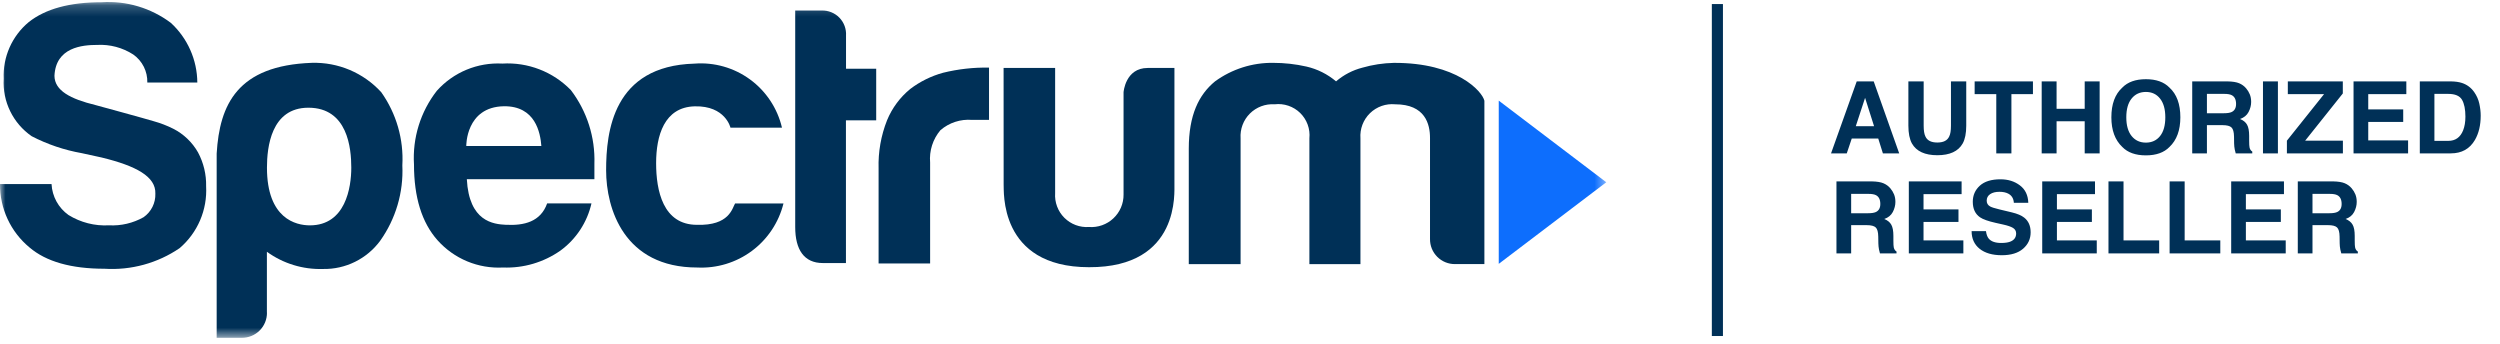
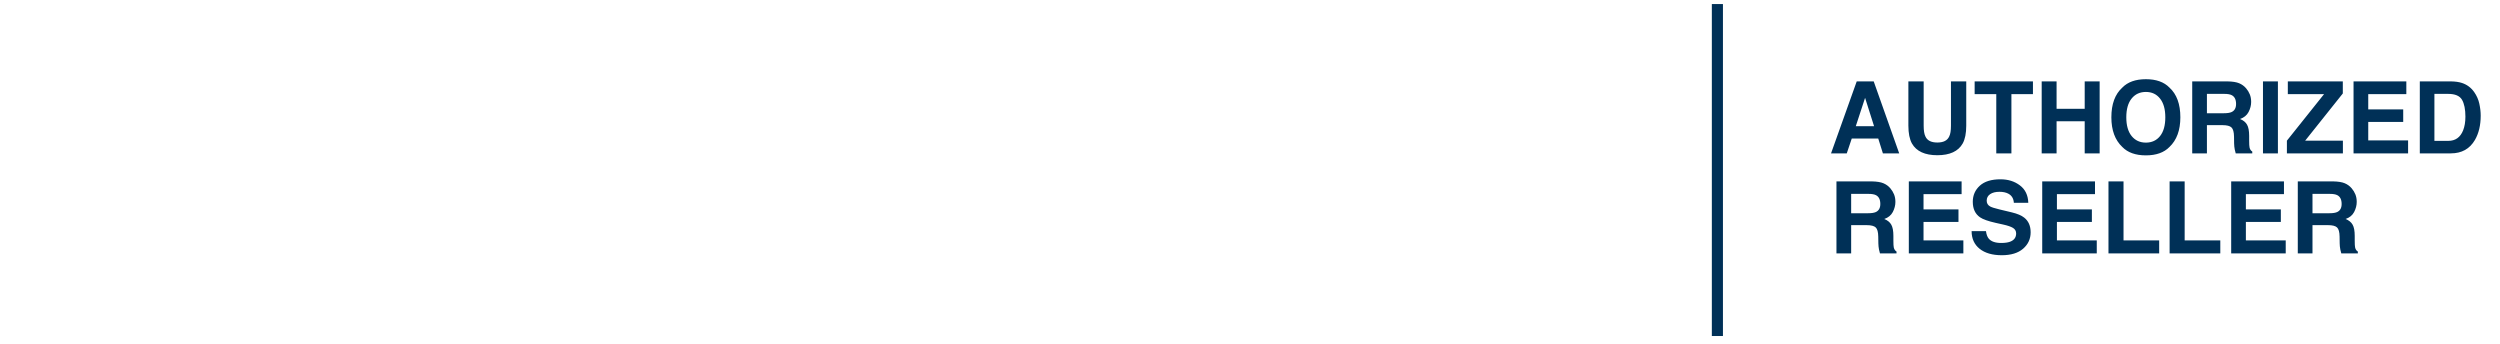
<svg xmlns="http://www.w3.org/2000/svg" width="225" height="31" viewBox="0 0 225 31" fill="none">
  <mask id="mask0_36_9023" style="mask-type:luminance" maskUnits="userSpaceOnUse" x="0" y="0" width="145" height="31">
-     <path d="M144.565 0.202H0V30.404H144.565V0.202Z" fill="white" />
-   </mask>
+     </mask>
  <g mask="url(#mask0_36_9023)">
-     <path d="M2.65 22.266C4.151 23.547 6.403 24.188 9.408 24.187C11.805 24.337 14.183 23.685 16.167 22.333C16.965 21.65 17.595 20.793 18.008 19.828C18.422 18.863 18.607 17.815 18.551 16.767C18.575 15.704 18.324 14.654 17.822 13.717C17.304 12.803 16.529 12.062 15.592 11.586C15.037 11.307 14.456 11.083 13.857 10.916C13.044 10.668 9.003 9.566 8.594 9.456C6.342 8.908 4.912 8.156 4.901 6.825C5.018 4.249 7.419 4.043 8.745 4.043C9.891 3.981 11.027 4.283 11.992 4.905C12.395 5.188 12.721 5.566 12.942 6.006C13.163 6.446 13.272 6.934 13.259 7.426H17.759C17.752 6.415 17.536 5.417 17.125 4.493C16.715 3.569 16.119 2.739 15.374 2.056C13.586 0.714 11.376 0.056 9.145 0.201C6.273 0.201 4.087 0.797 2.586 1.99C1.842 2.608 1.251 3.39 0.86 4.275C0.469 5.16 0.289 6.124 0.334 7.09C0.274 8.095 0.474 9.099 0.915 10.004C1.356 10.91 2.023 11.686 2.851 12.259C4.267 12.992 5.787 13.506 7.357 13.784L9.148 14.175C12.255 14.932 14.038 15.892 13.982 17.429C13.996 17.843 13.906 18.253 13.721 18.623C13.536 18.994 13.261 19.312 12.922 19.549C11.975 20.083 10.895 20.337 9.809 20.279C8.528 20.35 7.255 20.026 6.164 19.35C5.716 19.031 5.346 18.615 5.082 18.133C4.818 17.651 4.667 17.116 4.639 16.567H3.03684e-06C-0.009 17.654 0.224 18.73 0.683 19.716C1.141 20.701 1.813 21.572 2.65 22.266Z" fill="#003057" />
    <path d="M31.616 15.088C31.616 13.357 31.299 9.694 27.755 9.694C24.39 9.694 24.026 13.268 24.026 15.088C24.026 19.696 26.645 20.282 27.888 20.282C31.106 20.282 31.616 16.867 31.616 15.088ZM24.027 28.139C24.029 28.437 23.972 28.732 23.859 29.008C23.746 29.283 23.58 29.534 23.369 29.744C23.159 29.955 22.908 30.122 22.633 30.234C22.357 30.347 22.062 30.404 21.764 30.402H19.5V13.822C19.762 9.41 21.367 5.895 28.067 5.655C29.236 5.621 30.399 5.84 31.477 6.295C32.554 6.751 33.521 7.434 34.311 8.297C35.673 10.215 36.343 12.538 36.211 14.887C36.324 17.311 35.619 19.701 34.211 21.677C33.62 22.477 32.846 23.124 31.954 23.564C31.062 24.005 30.078 24.226 29.083 24.208C27.27 24.268 25.489 23.723 24.02 22.659C24.02 22.81 24.02 28.135 24.02 28.135" fill="#003057" />
    <path d="M45.549 20.234C44.402 20.176 42.216 19.951 42.015 16.126H53.496C53.496 16.009 53.496 14.75 53.496 14.748C53.577 12.356 52.828 10.009 51.376 8.107C50.58 7.29 49.618 6.654 48.554 6.243C47.491 5.831 46.351 5.654 45.213 5.722C44.109 5.663 43.005 5.852 41.984 6.276C40.963 6.7 40.05 7.349 39.313 8.173C37.846 10.058 37.115 12.414 37.259 14.799C37.259 17.759 37.966 20.034 39.379 21.624C40.115 22.448 41.027 23.097 42.047 23.521C43.068 23.946 44.17 24.135 45.274 24.076C47.117 24.147 48.933 23.611 50.443 22.551C51.854 21.518 52.845 20.01 53.232 18.305H49.243C48.655 19.97 47.155 20.313 45.543 20.231M45.343 9.563C48.19 9.525 48.632 11.948 48.722 13.141H41.965C41.965 13.141 41.908 9.627 45.344 9.563" fill="#003057" />
    <path d="M66.158 18.313H70.513C70.088 20.024 69.081 21.535 67.665 22.586C66.249 23.637 64.512 24.164 62.751 24.076C56.172 24.076 54.551 18.796 54.551 15.327C54.551 11.858 55.167 5.932 62.493 5.727C64.279 5.587 66.056 6.092 67.502 7.149C68.948 8.206 69.969 9.746 70.378 11.49H65.742C65.742 11.49 65.292 9.507 62.532 9.57C59.772 9.633 59.051 12.224 59.051 14.687C59.051 17.15 59.664 20.234 62.728 20.234C65.642 20.322 65.899 18.747 66.156 18.313" fill="#003057" />
    <path d="M76.134 10.831H78.858V6.187H76.142V3.206C76.16 2.911 76.117 2.615 76.015 2.337C75.912 2.06 75.753 1.806 75.547 1.594C75.341 1.381 75.094 1.214 74.819 1.103C74.545 0.992 74.251 0.939 73.955 0.948H71.569V20.428C71.569 22.46 72.355 23.675 74.062 23.675H76.135L76.134 10.831Z" fill="#003057" />
    <path d="M83.711 23.709V14.632C83.666 14.109 83.725 13.582 83.884 13.082C84.043 12.582 84.299 12.118 84.638 11.717C85.028 11.381 85.48 11.126 85.969 10.967C86.458 10.808 86.974 10.748 87.487 10.79H89.012V6.085C87.617 6.059 86.225 6.216 84.871 6.55C83.804 6.844 82.803 7.338 81.922 8.007C81.004 8.758 80.287 9.726 79.835 10.823C79.288 12.203 79.029 13.68 79.073 15.163V23.709H83.711Z" fill="#003057" />
-     <path d="M90.323 6.116H94.962V17.38C94.933 17.788 94.993 18.197 95.136 18.579C95.279 18.962 95.502 19.31 95.791 19.599C96.08 19.888 96.427 20.112 96.81 20.255C97.192 20.398 97.601 20.458 98.009 20.43C98.409 20.459 98.81 20.405 99.188 20.271C99.566 20.137 99.912 19.927 100.204 19.652C100.497 19.378 100.729 19.046 100.887 18.678C101.044 18.309 101.124 17.912 101.12 17.511V8.303C101.12 8.303 101.277 6.117 103.288 6.117H105.699C105.699 6.117 105.699 16.479 105.699 16.578C105.667 17.148 106.307 24.078 98.014 24.048C89.798 24.048 90.381 17.039 90.328 16.626L90.323 6.116Z" fill="#003057" />
-     <path d="M122.44 23.769H117.845V12.45C117.887 12.031 117.834 11.609 117.69 11.214C117.546 10.819 117.316 10.461 117.015 10.166C116.714 9.872 116.352 9.65 115.953 9.515C115.555 9.38 115.131 9.336 114.714 9.387C114.305 9.359 113.894 9.42 113.51 9.564C113.126 9.708 112.777 9.933 112.487 10.223C112.197 10.513 111.973 10.862 111.829 11.246C111.685 11.63 111.625 12.041 111.653 12.45V23.77H106.99V13.381C106.99 10.363 107.89 8.521 109.355 7.322C110.872 6.218 112.705 5.634 114.581 5.657C115.59 5.656 116.597 5.768 117.581 5.991C118.563 6.216 119.476 6.673 120.245 7.323C120.929 6.737 121.737 6.316 122.609 6.091C123.53 5.826 124.481 5.681 125.439 5.659C131.124 5.629 133.406 8.232 133.595 9.068V23.768H130.964C130.666 23.772 130.369 23.717 130.093 23.605C129.816 23.492 129.565 23.326 129.354 23.115C129.143 22.904 128.976 22.653 128.864 22.376C128.752 22.1 128.697 21.803 128.701 21.505V12.45C128.712 11.166 128.263 9.387 125.57 9.387C125.155 9.347 124.736 9.399 124.343 9.537C123.95 9.676 123.591 9.9 123.293 10.191C122.995 10.483 122.765 10.836 122.617 11.226C122.47 11.616 122.409 12.034 122.44 12.45V23.769Z" fill="#003057" />
-     <path d="M134.887 9.057V23.747L144.565 16.403L134.887 9.057Z" fill="#0D6EFD" />
+     <path d="M90.323 6.116H94.962V17.38C94.933 17.788 94.993 18.197 95.136 18.579C95.279 18.962 95.502 19.31 95.791 19.599C97.192 20.398 97.601 20.458 98.009 20.43C98.409 20.459 98.81 20.405 99.188 20.271C99.566 20.137 99.912 19.927 100.204 19.652C100.497 19.378 100.729 19.046 100.887 18.678C101.044 18.309 101.124 17.912 101.12 17.511V8.303C101.12 8.303 101.277 6.117 103.288 6.117H105.699C105.699 6.117 105.699 16.479 105.699 16.578C105.667 17.148 106.307 24.078 98.014 24.048C89.798 24.048 90.381 17.039 90.328 16.626L90.323 6.116Z" fill="#003057" />
  </g>
  <path d="M154.565 0.365V30.241" stroke="#003057" />
  <path d="M169.043 12.471H166.657L166.209 13.803H164.794L167.105 7.325H168.634L170.928 13.803H169.461L169.043 12.471ZM168.665 11.355L167.857 8.806L167.022 11.355H168.665ZM175.586 11.307V7.325H176.962V11.307C176.962 11.995 176.855 12.531 176.641 12.915C176.243 13.618 175.482 13.97 174.36 13.97C173.238 13.97 172.477 13.618 172.075 12.915C171.861 12.531 171.754 11.995 171.754 11.307V7.325H173.13V11.307C173.13 11.752 173.183 12.077 173.288 12.283C173.452 12.646 173.81 12.827 174.36 12.827C174.908 12.827 175.264 12.646 175.428 12.283C175.534 12.077 175.586 11.752 175.586 11.307ZM182.965 7.325V8.472H181.027V13.803H179.665V8.472H177.718V7.325H182.965ZM187.623 13.803V10.911H185.092V13.803H183.752V7.325H185.092V9.795H187.623V7.325H188.968V13.803H187.623ZM193.129 13.983C192.204 13.983 191.496 13.731 191.007 13.227C190.351 12.609 190.023 11.719 190.023 10.555C190.023 9.369 190.351 8.478 191.007 7.884C191.496 7.38 192.204 7.128 193.129 7.128C194.055 7.128 194.763 7.38 195.252 7.884C195.905 8.478 196.232 9.369 196.232 10.555C196.232 11.719 195.905 12.609 195.252 13.227C194.763 13.731 194.055 13.983 193.129 13.983ZM194.408 12.243C194.722 11.847 194.878 11.285 194.878 10.555C194.878 9.829 194.72 9.268 194.404 8.872C194.09 8.474 193.666 8.275 193.129 8.275C192.593 8.275 192.166 8.472 191.846 8.868C191.527 9.263 191.367 9.826 191.367 10.555C191.367 11.285 191.527 11.847 191.846 12.243C192.166 12.638 192.593 12.836 193.129 12.836C193.666 12.836 194.092 12.638 194.408 12.243ZM200.02 11.263H198.623V13.803H197.3V7.325H200.477C200.931 7.334 201.28 7.39 201.523 7.492C201.769 7.595 201.977 7.746 202.147 7.945C202.288 8.109 202.399 8.291 202.481 8.49C202.563 8.689 202.604 8.916 202.604 9.171C202.604 9.479 202.526 9.782 202.371 10.081C202.216 10.377 201.96 10.586 201.602 10.709C201.901 10.829 202.112 11.001 202.235 11.223C202.361 11.443 202.424 11.78 202.424 12.234V12.669C202.424 12.965 202.436 13.166 202.459 13.271C202.494 13.438 202.576 13.561 202.705 13.64V13.803H201.215C201.174 13.659 201.145 13.544 201.128 13.456C201.092 13.274 201.073 13.088 201.07 12.898L201.062 12.296C201.056 11.883 200.98 11.607 200.833 11.47C200.69 11.332 200.419 11.263 200.02 11.263ZM200.842 10.085C201.111 9.962 201.246 9.719 201.246 9.356C201.246 8.963 201.116 8.699 200.855 8.565C200.709 8.489 200.489 8.45 200.196 8.45H198.623V10.191H200.156C200.461 10.191 200.69 10.155 200.842 10.085ZM203.668 7.325H205.012V13.803H203.668V7.325ZM210.861 13.803H205.821V12.66L209.165 8.472H205.904V7.325H210.853V8.411L207.464 12.66H210.861V13.803ZM216.289 10.973H213.142V12.638H216.728V13.803H211.819V7.325H216.57V8.472H213.142V9.848H216.289V10.973ZM220.573 13.803H217.783V7.325H220.573C220.975 7.331 221.309 7.378 221.575 7.466C222.029 7.615 222.397 7.889 222.678 8.288C222.904 8.61 223.058 8.959 223.14 9.334C223.222 9.709 223.263 10.066 223.263 10.406C223.263 11.267 223.09 11.997 222.744 12.595C222.275 13.4 221.552 13.803 220.573 13.803ZM221.58 8.978C221.372 8.626 220.96 8.45 220.345 8.45H219.097V12.678H220.345C220.983 12.678 221.429 12.363 221.681 11.733C221.818 11.387 221.887 10.976 221.887 10.498C221.887 9.839 221.785 9.332 221.58 8.978Z" fill="#003057" />
  <path d="M168.002 20.263H166.604V22.803H165.281V16.325H168.459C168.913 16.334 169.261 16.39 169.504 16.492C169.751 16.595 169.959 16.746 170.128 16.945C170.269 17.109 170.38 17.291 170.462 17.49C170.544 17.689 170.586 17.916 170.586 18.171C170.586 18.479 170.508 18.782 170.353 19.081C170.197 19.377 169.941 19.586 169.584 19.709C169.882 19.829 170.093 20.001 170.216 20.223C170.342 20.443 170.405 20.78 170.405 21.234V21.669C170.405 21.965 170.417 22.166 170.44 22.271C170.476 22.438 170.558 22.561 170.687 22.64V22.803H169.197C169.156 22.659 169.127 22.544 169.109 22.456C169.074 22.274 169.055 22.088 169.052 21.898L169.043 21.296C169.037 20.883 168.961 20.607 168.815 20.47C168.671 20.332 168.4 20.263 168.002 20.263ZM168.823 19.085C169.093 18.962 169.228 18.719 169.228 18.356C169.228 17.963 169.097 17.7 168.836 17.565C168.69 17.488 168.47 17.45 168.177 17.45H166.604V19.191H168.138C168.442 19.191 168.671 19.155 168.823 19.085ZM176.263 19.973H173.117V21.638H176.703V22.803H171.794V16.325H176.544V17.472H173.117V18.848H176.263V19.973ZM180.108 21.867C180.428 21.867 180.687 21.832 180.886 21.762C181.264 21.627 181.453 21.376 181.453 21.01C181.453 20.796 181.359 20.631 181.172 20.513C180.984 20.399 180.69 20.298 180.289 20.21L179.603 20.056C178.929 19.904 178.463 19.738 178.206 19.56C177.769 19.261 177.551 18.794 177.551 18.158C177.551 17.578 177.762 17.096 178.184 16.712C178.606 16.328 179.225 16.137 180.043 16.137C180.725 16.137 181.307 16.318 181.787 16.681C182.271 17.042 182.524 17.566 182.547 18.255H181.247C181.223 17.865 181.053 17.588 180.737 17.424C180.526 17.316 180.264 17.262 179.95 17.262C179.602 17.262 179.323 17.332 179.115 17.472C178.907 17.613 178.803 17.809 178.803 18.061C178.803 18.293 178.906 18.466 179.111 18.58C179.243 18.656 179.524 18.745 179.955 18.848L181.071 19.116C181.56 19.233 181.929 19.39 182.178 19.586C182.565 19.891 182.758 20.332 182.758 20.909C182.758 21.501 182.531 21.993 182.077 22.386C181.626 22.775 180.987 22.97 180.161 22.97C179.317 22.97 178.654 22.778 178.17 22.394C177.687 22.008 177.445 21.477 177.445 20.803H178.737C178.778 21.099 178.859 21.321 178.979 21.467C179.199 21.734 179.575 21.867 180.108 21.867ZM188.269 19.973H185.123V21.638H188.709V22.803H183.8V16.325H188.55V17.472H185.123V18.848H188.269V19.973ZM189.763 16.325H191.117V21.638H194.325V22.803H189.763V16.325ZM195.265 16.325H196.619V21.638H199.827V22.803H195.265V16.325ZM205.276 19.973H202.129V21.638H205.715V22.803H200.807V16.325H205.557V17.472H202.129V18.848H205.276V19.973ZM209.521 20.263H208.124V22.803H206.801V16.325H209.978C210.432 16.334 210.781 16.39 211.024 16.492C211.27 16.595 211.478 16.746 211.648 16.945C211.789 17.109 211.9 17.291 211.982 17.49C212.064 17.689 212.105 17.916 212.105 18.171C212.105 18.479 212.027 18.782 211.872 19.081C211.717 19.377 211.461 19.586 211.103 19.709C211.402 19.829 211.613 20.001 211.736 20.223C211.862 20.443 211.925 20.78 211.925 21.234V21.669C211.925 21.965 211.937 22.166 211.96 22.271C211.995 22.438 212.077 22.561 212.206 22.64V22.803H210.716C210.675 22.659 210.646 22.544 210.628 22.456C210.593 22.274 210.574 22.088 210.571 21.898L210.563 21.296C210.557 20.883 210.481 20.607 210.334 20.47C210.19 20.332 209.919 20.263 209.521 20.263ZM210.343 19.085C210.612 18.962 210.747 18.719 210.747 18.356C210.747 17.963 210.617 17.7 210.356 17.565C210.21 17.488 209.99 17.45 209.697 17.45H208.124V19.191H209.657C209.962 19.191 210.19 19.155 210.343 19.085Z" fill="#003057" />
</svg>